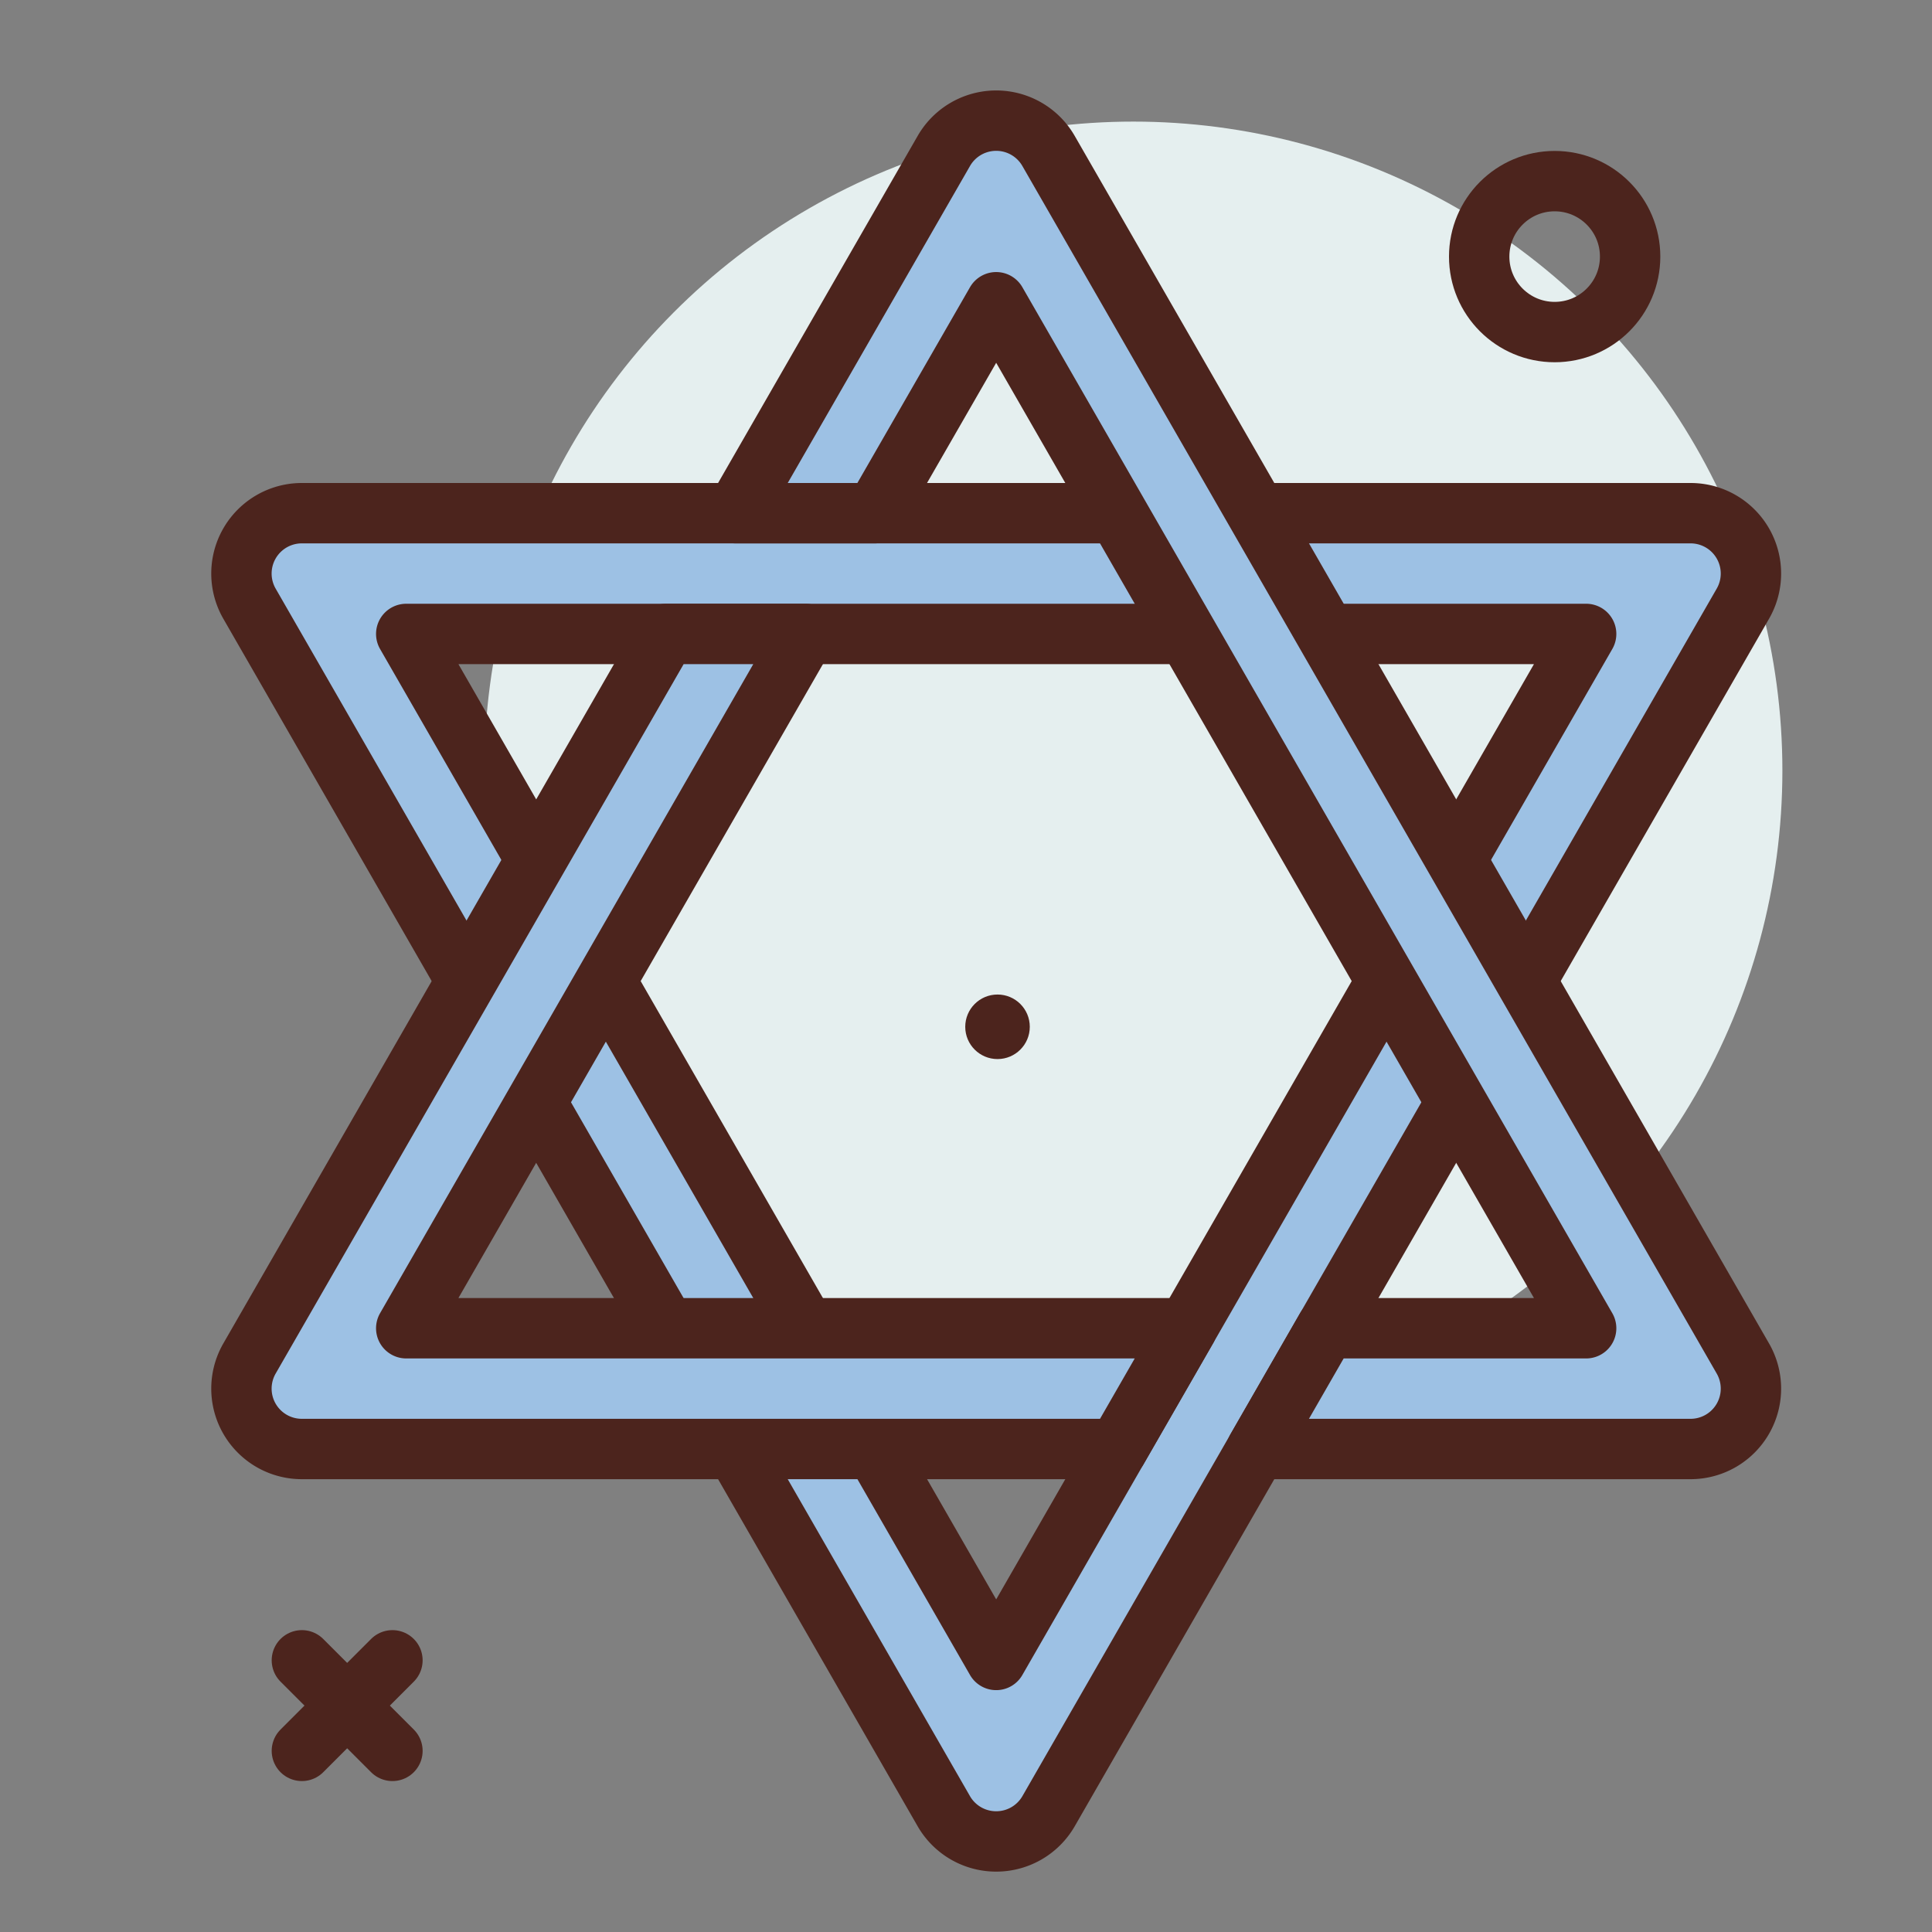
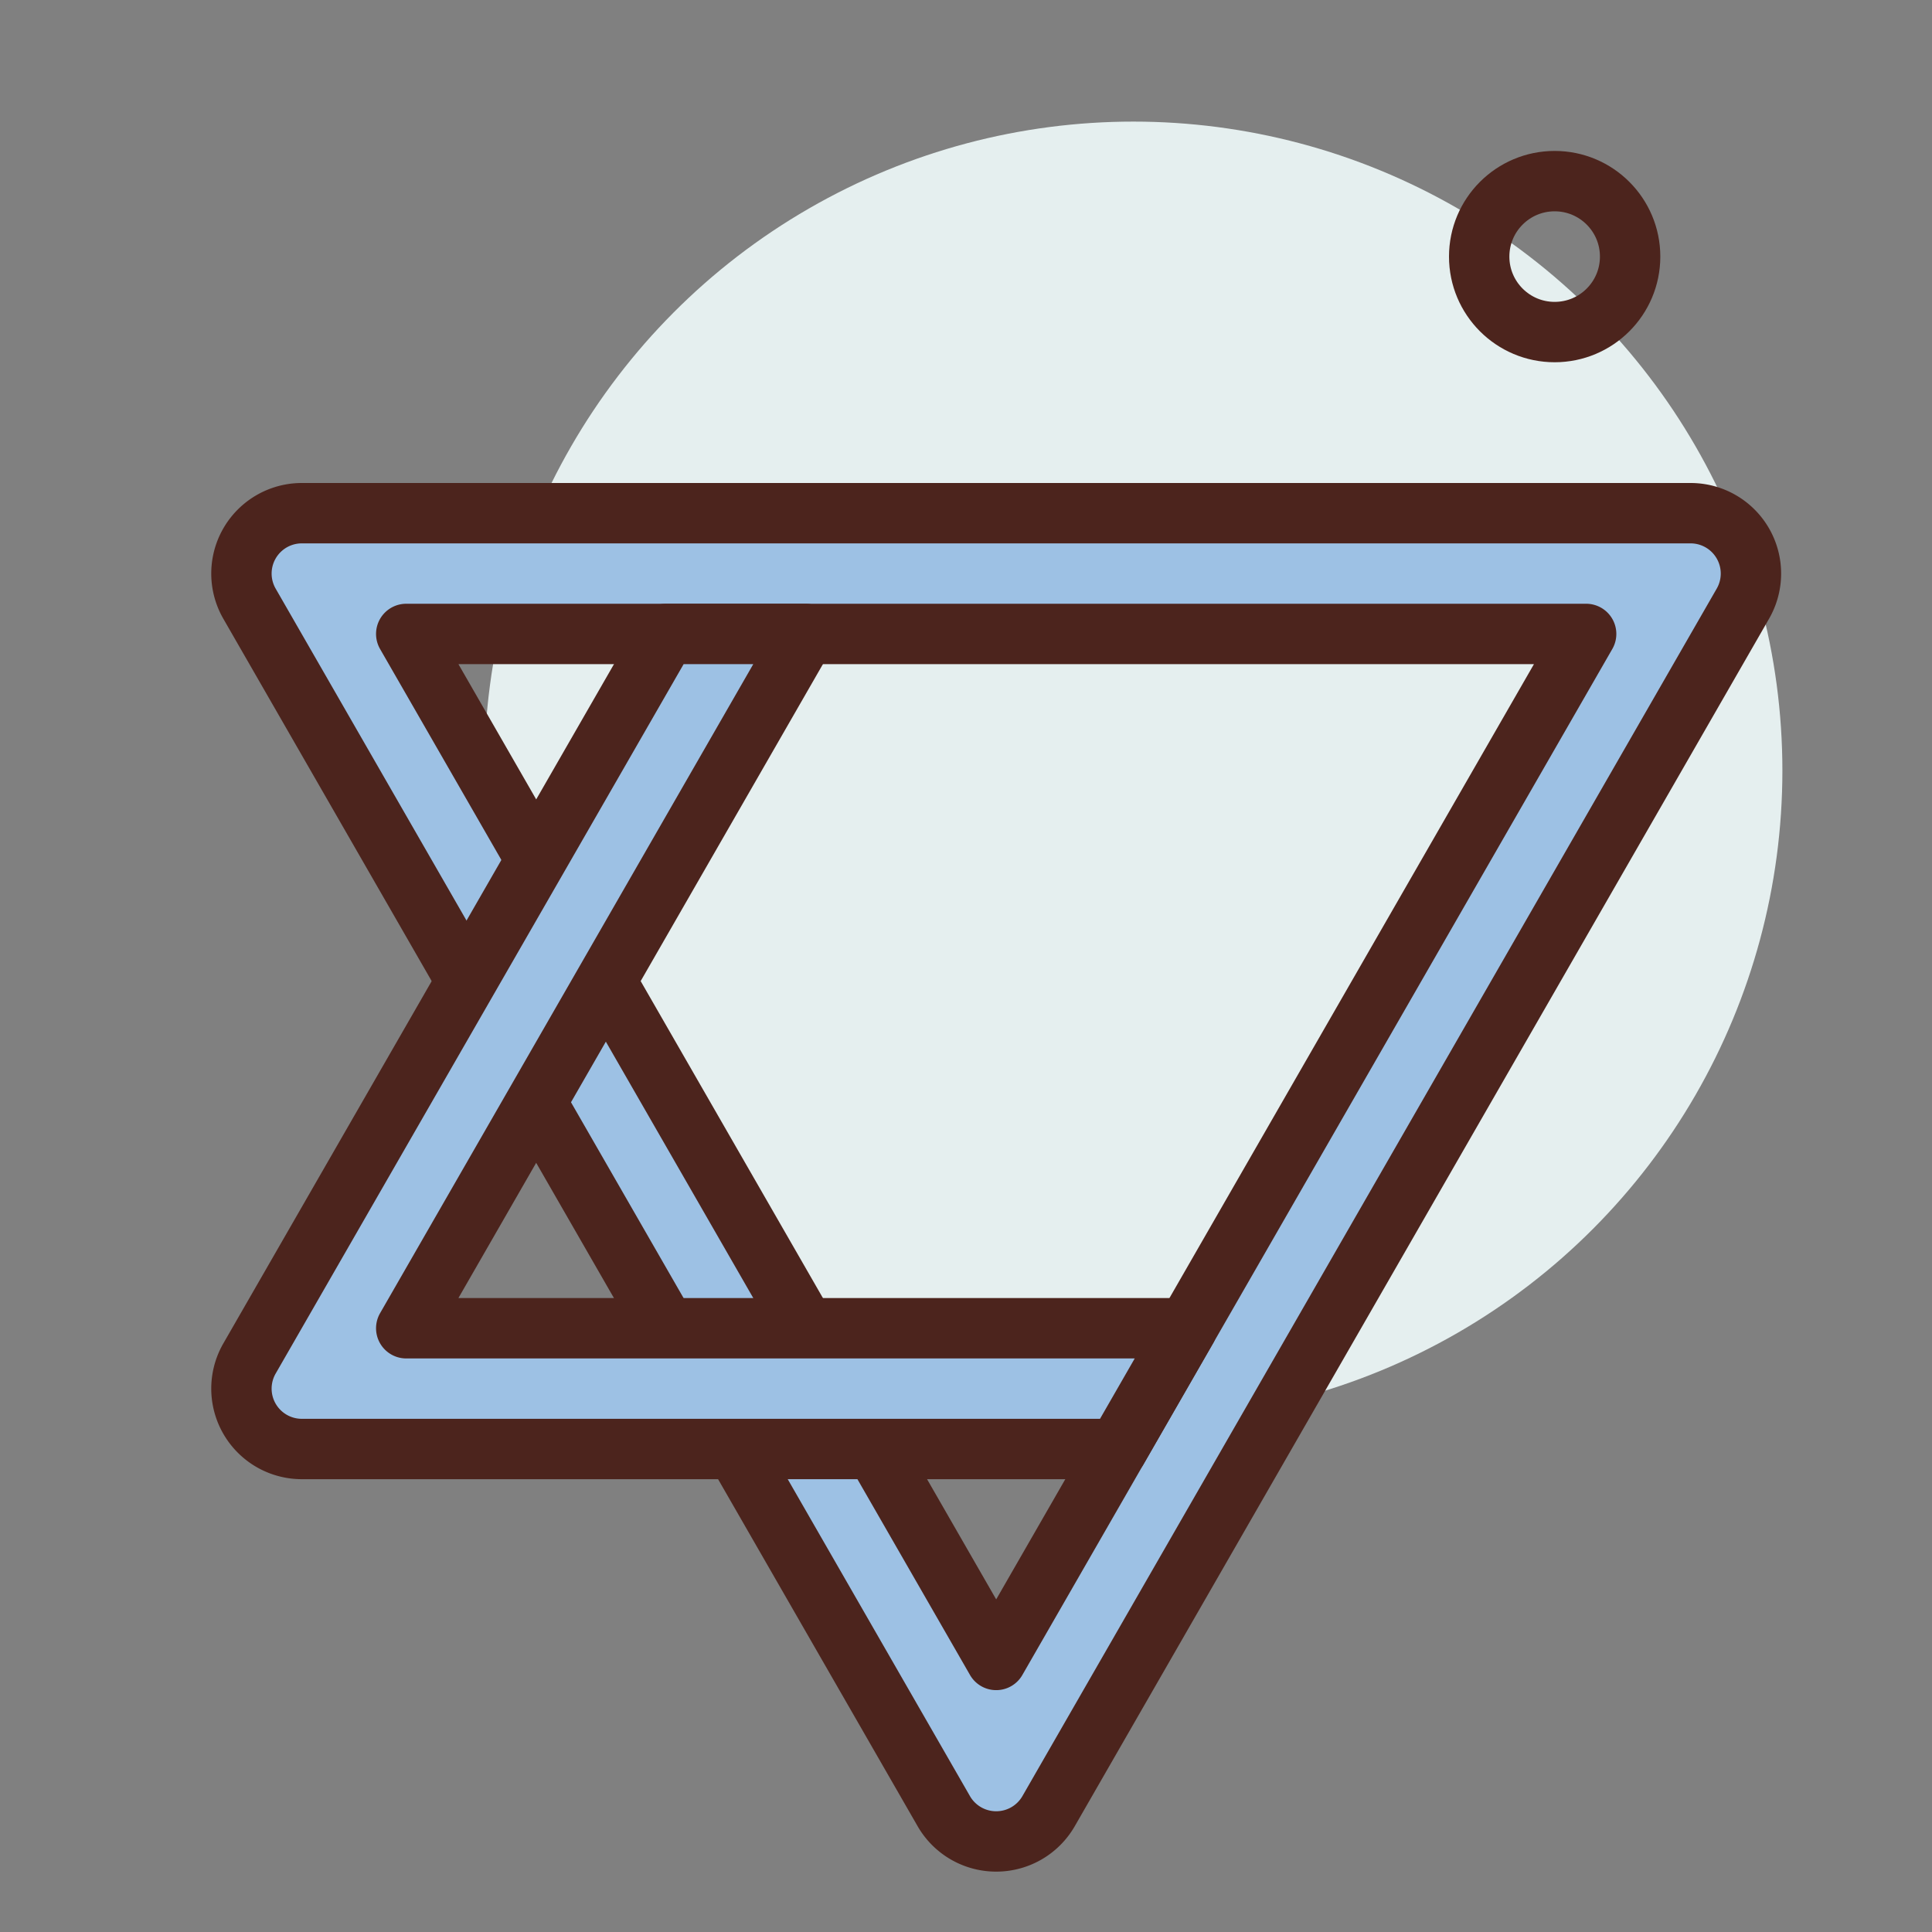
<svg xmlns="http://www.w3.org/2000/svg" width="800px" height="800px" viewBox="0 0 64 64" id="grenade">
  <rect x="0" y="0" width="64" height="64" fill="#808080" stroke="none" />
  <title>grenade</title>
  <circle cx="37.544" cy="25.528" r="21.5" style="fill:#e5efef" />
-   <circle cx="33.044" cy="34.014" r="1.069" style="fill:#4c241d" />
  <circle cx="51.5" cy="8.5" r="2.5" style="fill:none;stroke:#4c241d;stroke-linecap:round;stroke-linejoin:round;stroke-width:2px" />
-   <line x1="10" y1="55" x2="13" y2="58" style="fill:none;stroke:#4c241d;stroke-linecap:round;stroke-linejoin:round;stroke-width:2px" />
-   <line x1="13" y1="55" x2="10" y2="58" style="fill:none;stroke:#4c241d;stroke-linecap:round;stroke-linejoin:round;stroke-width:2px" />
  <path d="M33,61a2,2,0,0,1-1.734-1l-23-40A2,2,0,0,1,10,17H56a2,2,0,0,1,1.734,3l-23,40A2,2,0,0,1,33,61ZM13.457,21,33,54.988,52.543,21Z" style="fill:#9dc1e4;stroke:#4c241d;stroke-linecap:round;stroke-linejoin:round;stroke-width:2px" />
  <path d="M13.457,44,26.682,21H22.068L8.266,45A2,2,0,0,0,10,48H37.018l2.3-4Z" style="fill:#9dc1e4;stroke:#4c241d;stroke-linecap:round;stroke-linejoin:round;stroke-width:2px" />
-   <path d="M57.734,45l-23-40a2,2,0,0,0-3.468,0l-6.9,12h4.614L33,10.012,52.543,44H43.932l-2.3,4H56a2,2,0,0,0,1.734-3Z" style="fill:#9dc1e4;stroke:#4c241d;stroke-linecap:round;stroke-linejoin:round;stroke-width:2px" />
</svg>